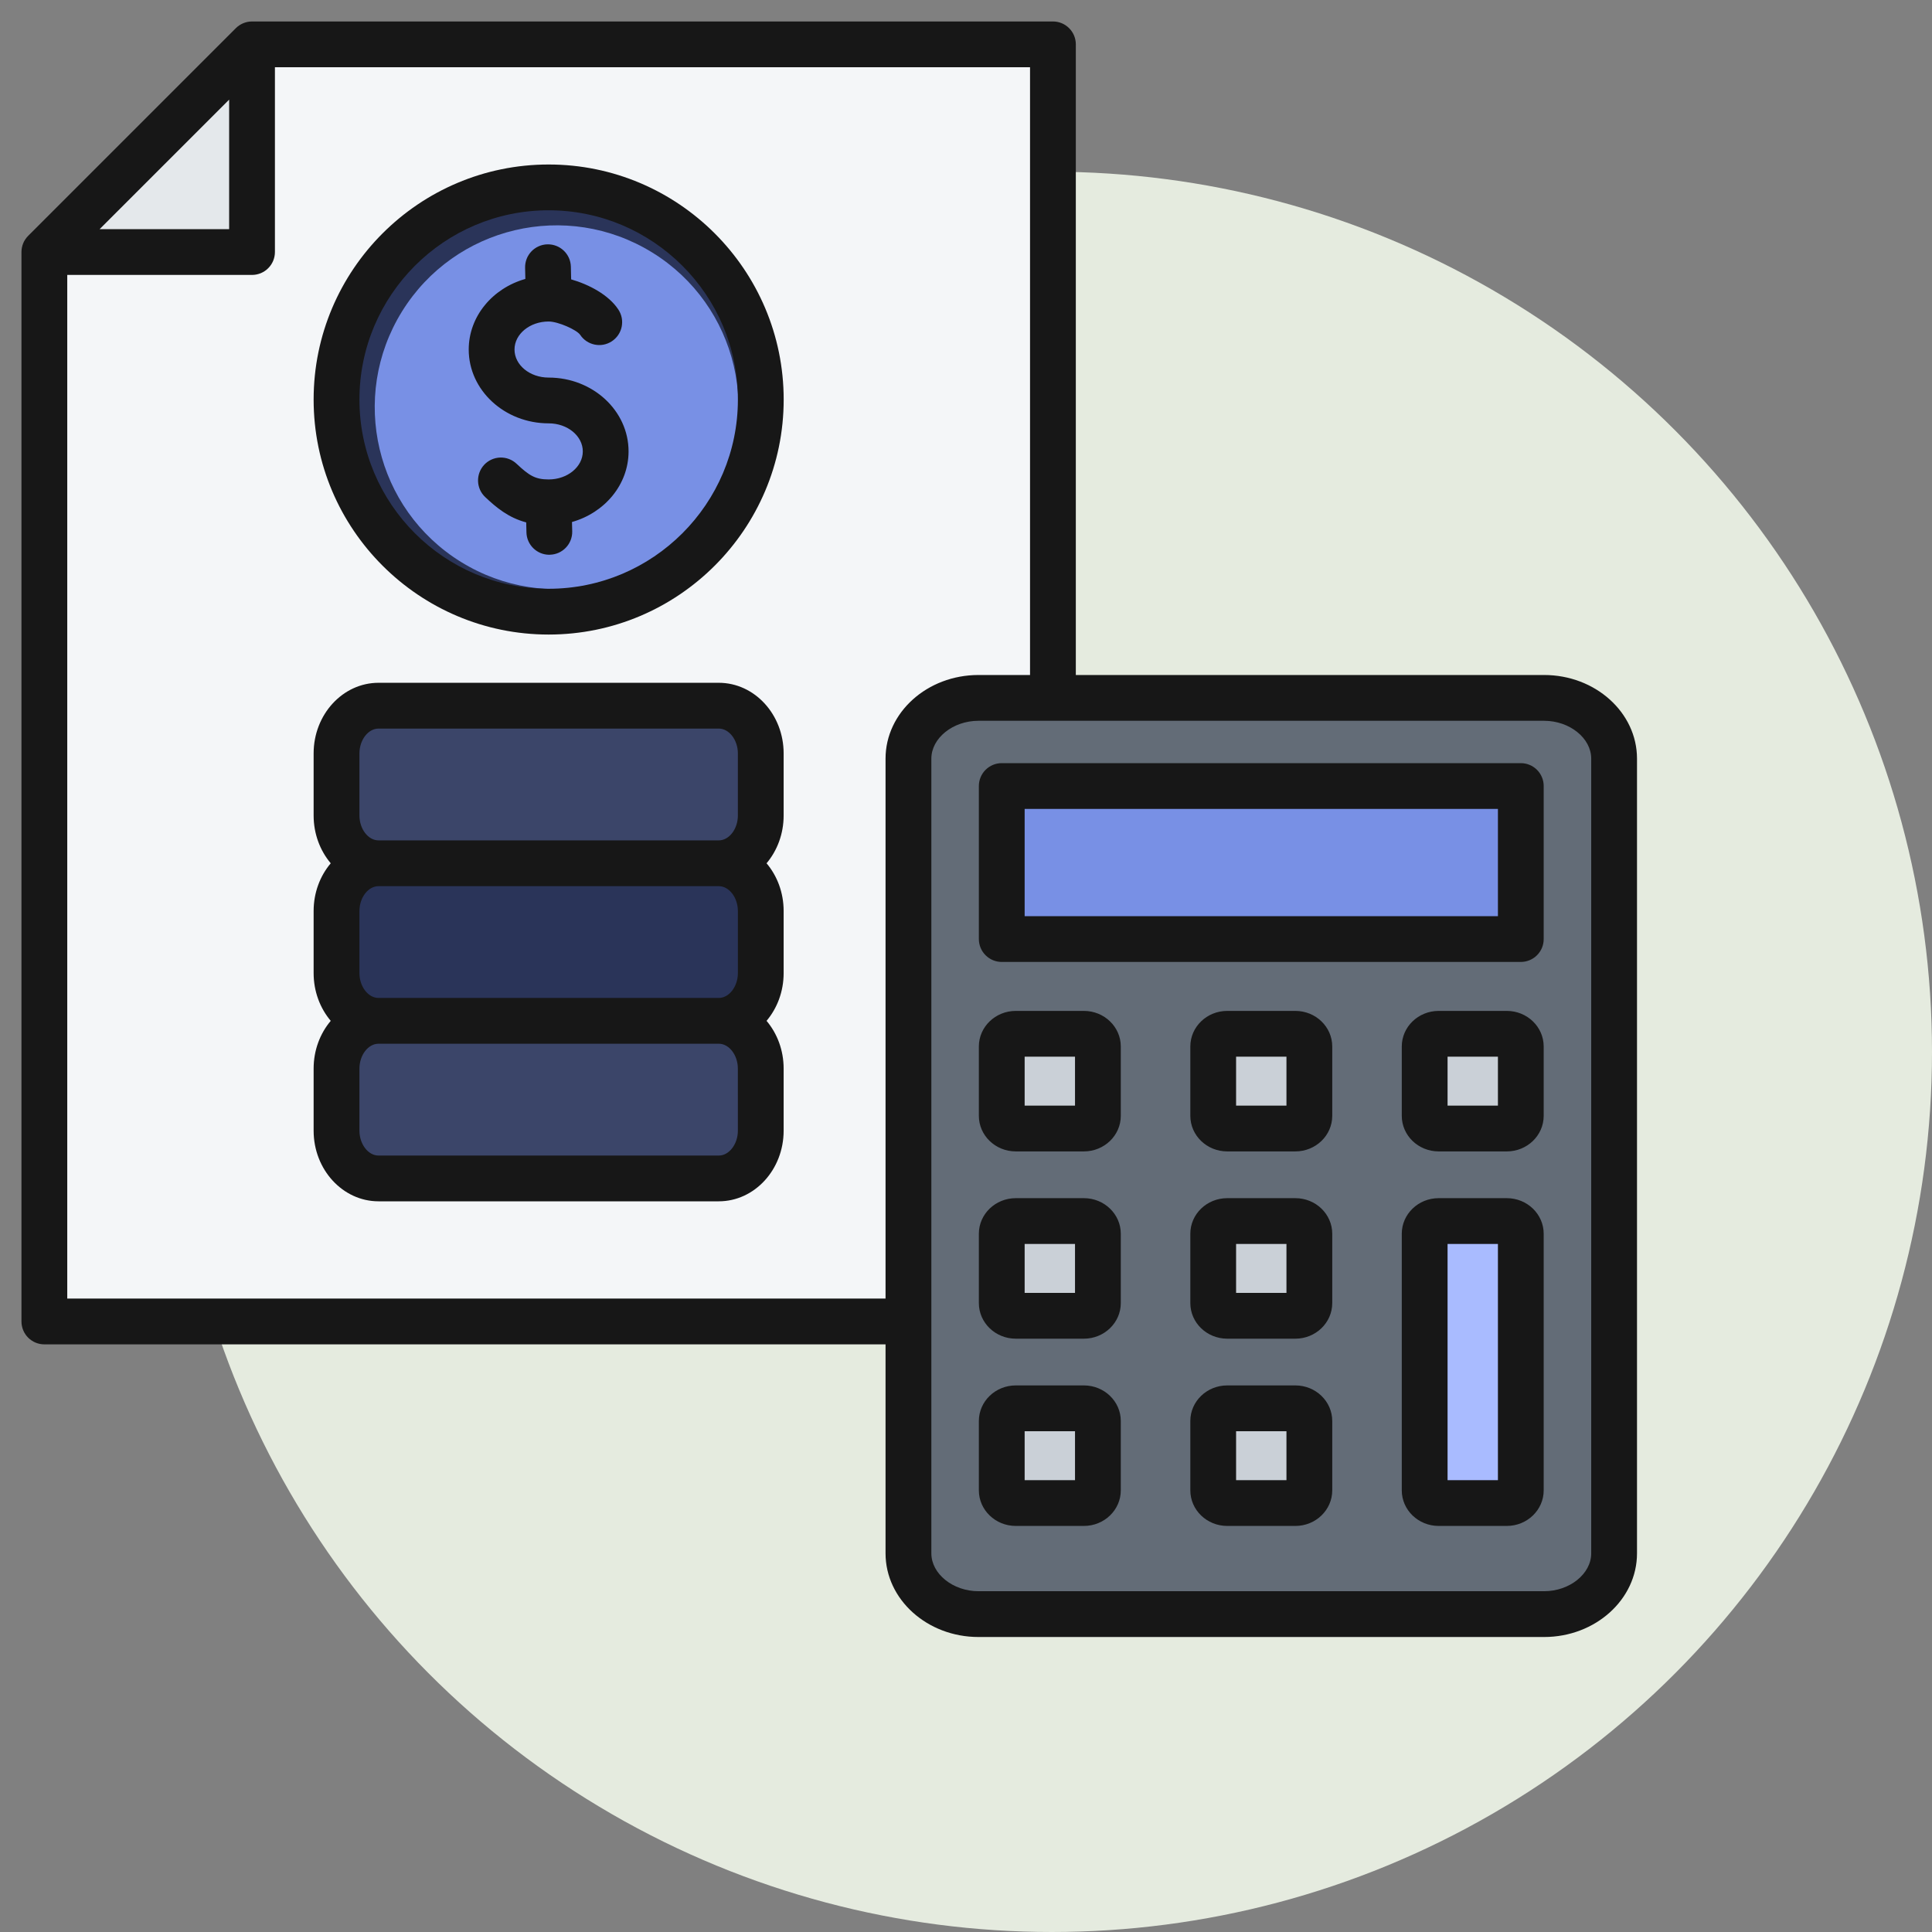
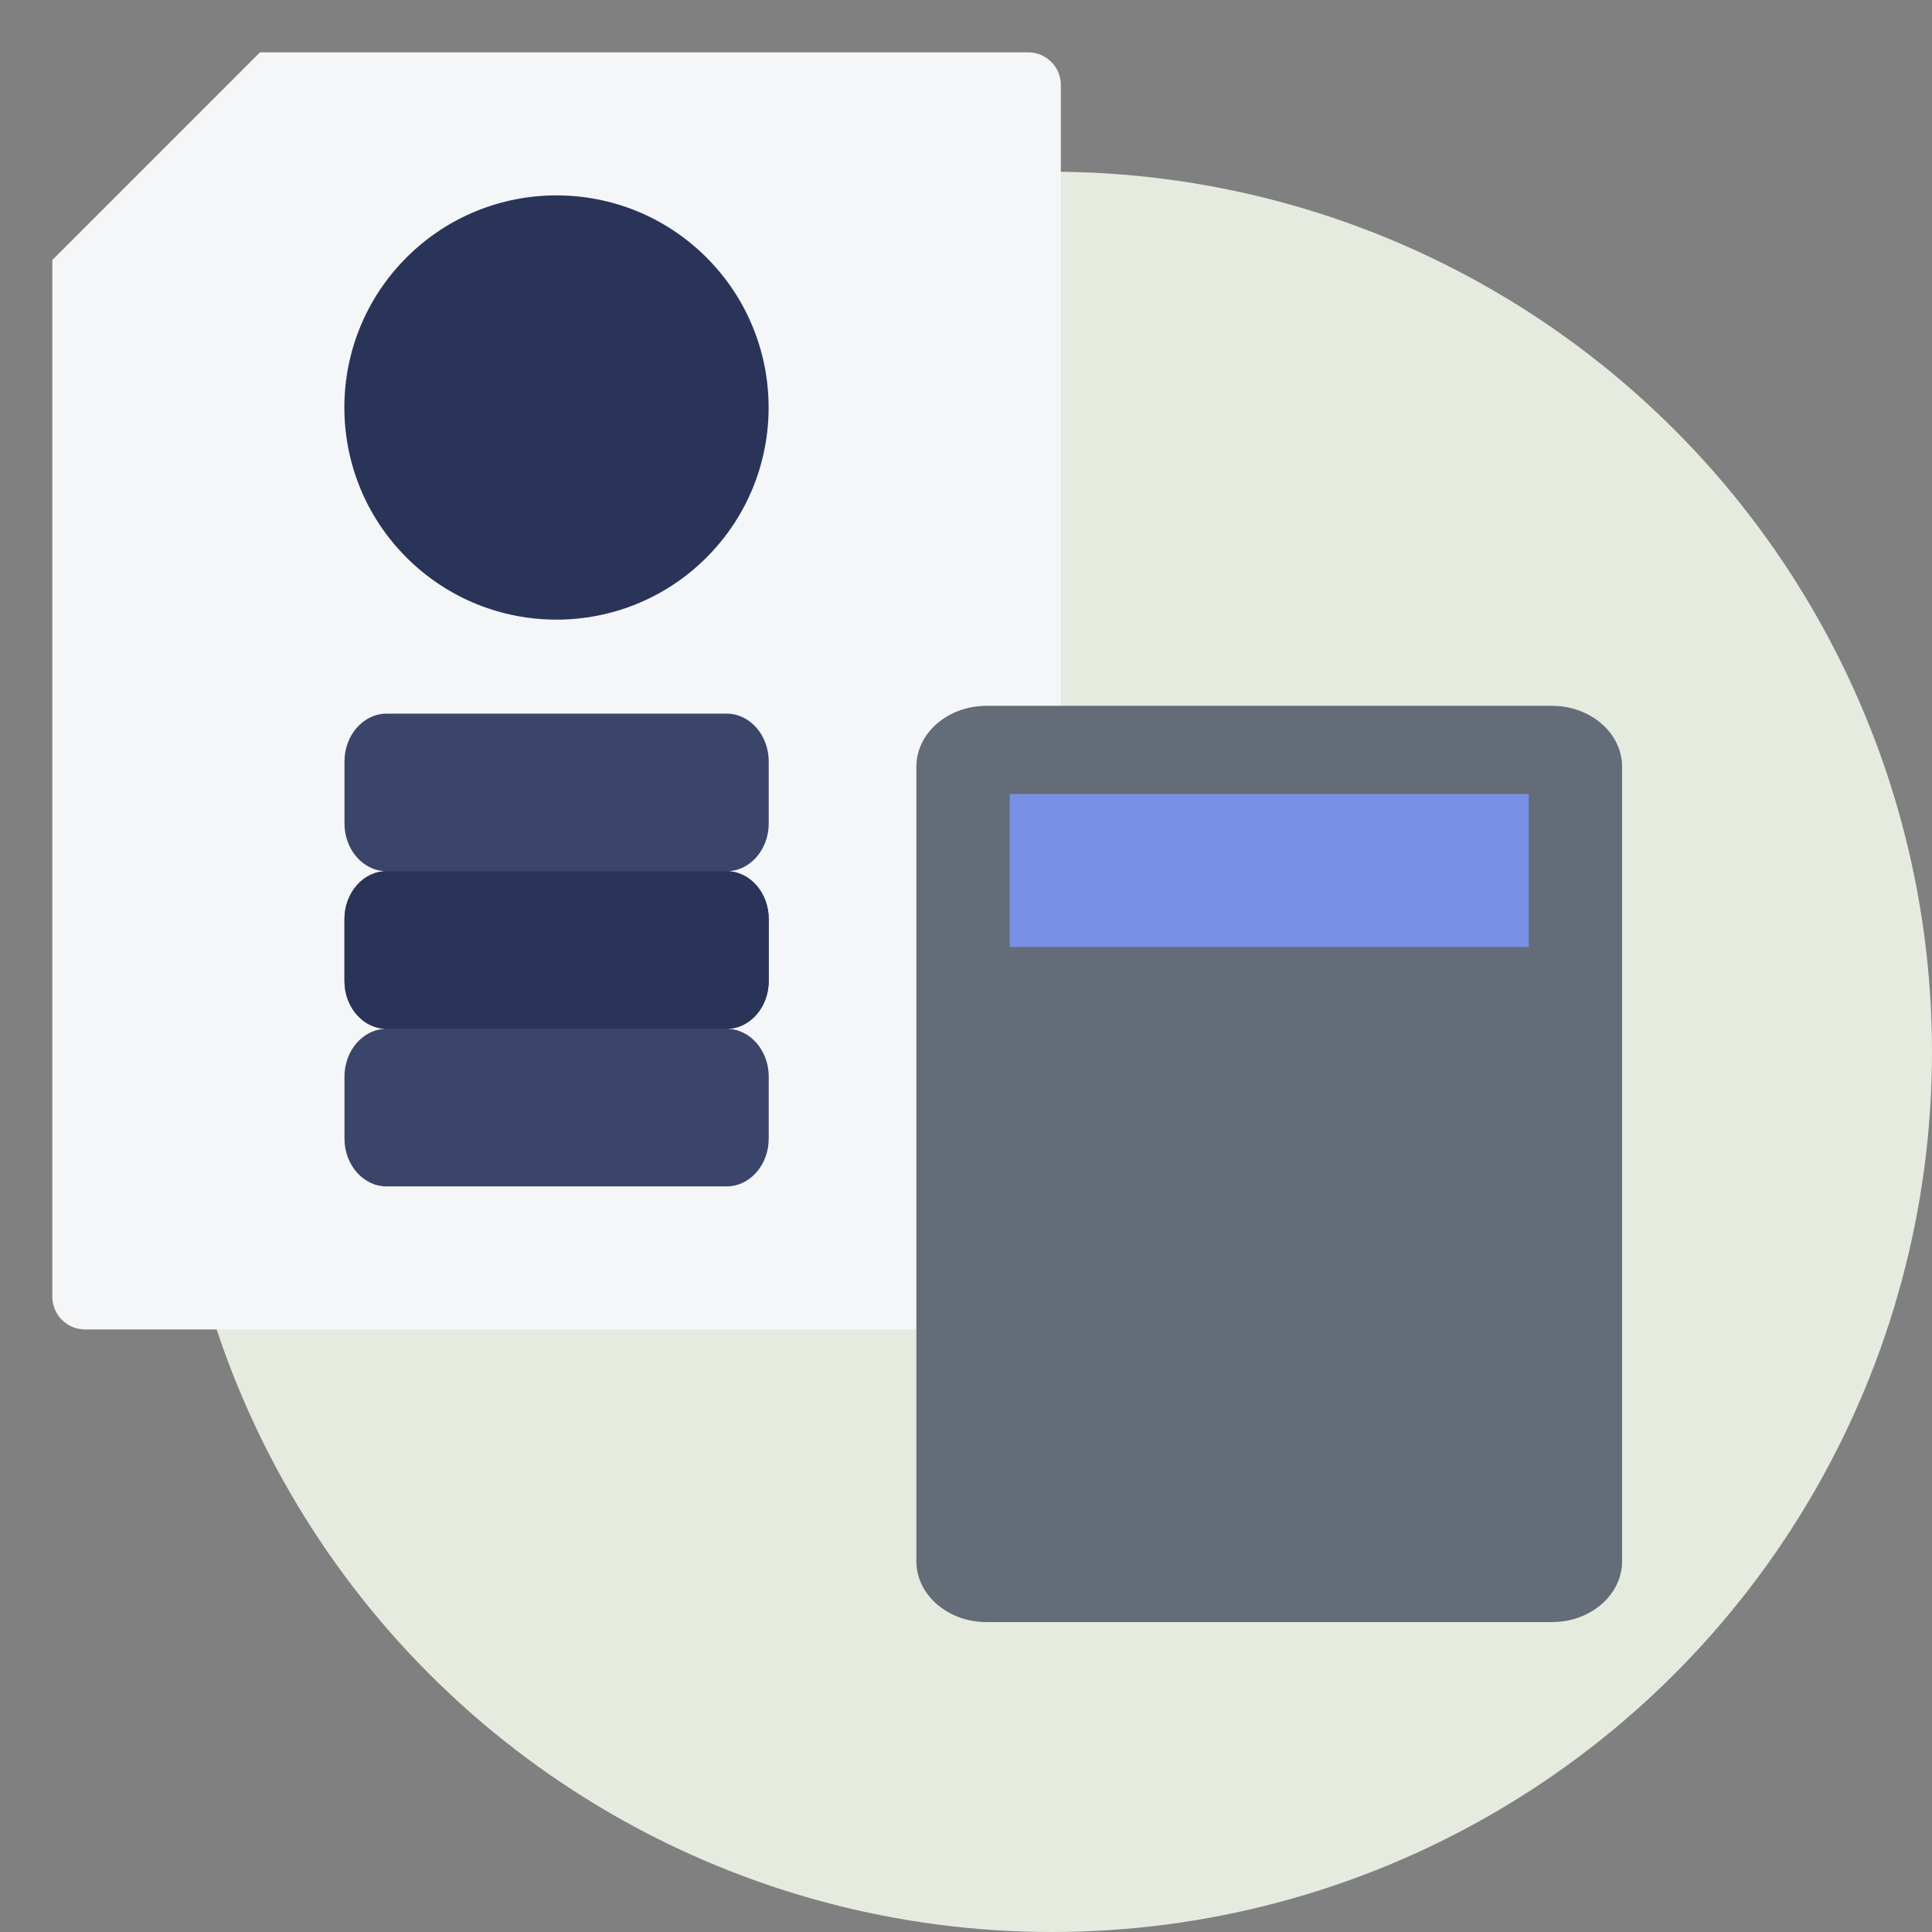
<svg xmlns="http://www.w3.org/2000/svg" width="90" height="90" viewBox="0 0 90 90" fill="none">
  <rect x="0" y="0" width="90" height="90" fill="#808080" stroke="none" />
  <circle cx="49" cy="49" r="41" fill="#E5EBDF" />
  <path fill-rule="evenodd" clip-rule="evenodd" d="M47.896 2.438H12.111L2.438 12.111V60.407C2.438 61.246 3.122 61.931 3.961 61.931H47.896C48.735 61.931 49.419 61.246 49.419 60.407V3.961C49.419 3.122 48.735 2.438 47.896 2.438Z" fill="#F4F6F8" />
-   <path fill-rule="evenodd" clip-rule="evenodd" d="M12.111 10.588V2.438L2.438 12.111H10.588C11.427 12.111 12.111 11.427 12.111 10.588Z" fill="#E4E8EB" />
  <path fill-rule="evenodd" clip-rule="evenodd" d="M18.004 33.245H33.853C34.929 33.245 35.81 34.246 35.81 35.469V38.361C35.81 39.584 34.929 40.585 33.853 40.585C34.929 40.585 35.81 41.586 35.81 42.81V45.702C35.81 46.925 34.929 47.926 33.853 47.926H18.004C16.927 47.926 16.047 46.925 16.047 45.702V42.81C16.047 41.586 16.927 40.585 18.004 40.585C16.927 40.585 16.047 39.584 16.047 38.361V35.469C16.047 34.246 16.927 33.245 18.004 33.245ZM18.004 47.926H33.853C34.929 47.926 35.81 48.927 35.81 50.151V53.042C35.81 54.266 34.929 55.267 33.853 55.267H18.004C16.927 55.267 16.047 54.266 16.047 53.042V50.151C16.047 48.927 16.927 47.926 18.004 47.926Z" fill="#3B4569" />
  <path fill-rule="evenodd" clip-rule="evenodd" d="M18.004 47.926H33.853C34.929 47.926 35.81 46.925 35.81 45.702V42.81C35.81 41.586 34.929 40.585 33.853 40.585H18.004C16.927 40.585 16.047 41.586 16.047 42.81V45.702C16.047 46.925 16.927 47.926 18.004 47.926Z" fill="#2A3459" />
  <path fill-rule="evenodd" clip-rule="evenodd" d="M45.951 32.881H72.3C74.097 32.881 75.562 34.153 75.562 35.712V72.731C75.562 74.291 74.097 75.562 72.3 75.562H45.951C44.154 75.562 42.688 74.291 42.688 72.731V35.712C42.688 34.153 44.154 32.881 45.951 32.881Z" fill="#636C77" />
-   <path fill-rule="evenodd" clip-rule="evenodd" d="M47.688 65.976H50.862C51.221 65.976 51.515 66.242 51.515 66.567V69.798C51.515 70.124 51.221 70.389 50.862 70.389H47.688C47.329 70.389 47.035 70.124 47.035 69.798V66.567C47.035 66.242 47.329 65.976 47.688 65.976ZM47.688 57.252H50.862C51.221 57.252 51.515 57.518 51.515 57.843V61.075C51.515 61.4 51.221 61.666 50.862 61.666H47.688C47.329 61.666 47.035 61.4 47.035 61.075V57.843C47.035 57.518 47.329 57.252 47.688 57.252ZM47.688 48.529H50.862C51.221 48.529 51.515 48.794 51.515 49.12V52.351C51.515 52.676 51.221 52.942 50.862 52.942H47.688C47.329 52.942 47.035 52.676 47.035 52.351V49.12C47.035 48.794 47.329 48.529 47.688 48.529ZM67.389 48.529H70.563C70.922 48.529 71.215 48.794 71.215 49.12V52.351C71.215 52.676 70.922 52.942 70.563 52.942H67.389C67.03 52.942 66.736 52.676 66.736 52.351V49.12C66.737 48.794 67.03 48.529 67.389 48.529ZM57.539 48.529H60.712C61.072 48.529 61.365 48.794 61.365 49.12V52.351C61.365 52.676 61.072 52.942 60.712 52.942H57.539C57.179 52.942 56.886 52.676 56.886 52.351V49.12C56.886 48.794 57.179 48.529 57.539 48.529ZM57.539 57.252H60.712C61.072 57.252 61.365 57.518 61.365 57.843V61.075C61.365 61.4 61.072 61.666 60.712 61.666H57.539C57.179 61.666 56.886 61.4 56.886 61.075V57.843C56.886 57.518 57.179 57.252 57.539 57.252ZM57.539 65.976H60.712C61.072 65.976 61.365 66.242 61.365 66.567V69.798C61.365 70.124 61.072 70.389 60.712 70.389H57.539C57.179 70.389 56.886 70.124 56.886 69.798V66.567C56.886 66.242 57.179 65.976 57.539 65.976Z" fill="#CAD0D7" />
  <path fill-rule="evenodd" clip-rule="evenodd" d="M47.035 36.988H71.215V44.115H47.035V36.988Z" fill="#7890E5" />
-   <path fill-rule="evenodd" clip-rule="evenodd" d="M67.389 57.252H70.563C70.922 57.252 71.216 57.518 71.216 57.844V69.798C71.216 70.124 70.922 70.389 70.563 70.389H67.389C67.03 70.389 66.737 70.124 66.737 69.798V57.844C66.737 57.518 67.03 57.252 67.389 57.252Z" fill="#A9BBFF" />
  <path d="M32.911 25.971C36.77 22.112 36.77 15.855 32.911 11.996C29.052 8.137 22.795 8.137 18.936 11.996C15.077 15.855 15.077 22.112 18.936 25.971C22.795 29.83 29.052 29.83 32.911 25.971Z" fill="#2A3459" />
-   <path d="M33.138 23.426C35.598 19.445 34.366 14.224 30.386 11.764C26.405 9.303 21.184 10.536 18.723 14.516C16.263 18.497 17.495 23.718 21.476 26.178C25.456 28.639 30.678 27.406 33.138 23.426Z" fill="#7890E5" />
-   <path fill-rule="evenodd" clip-rule="evenodd" d="M69.779 68.951H67.433V57.947H69.779V68.951ZM70.192 55.815H67.018C66.07 55.815 65.3 56.558 65.3 57.472V69.427C65.3 70.341 66.07 71.084 67.018 71.084H70.192C71.141 71.084 71.911 70.341 71.911 69.427V57.472C71.911 56.558 71.141 55.815 70.192 55.815ZM69.779 51.505H67.433V49.224H69.779V51.505ZM70.193 47.092H67.018C66.07 47.092 65.3 47.835 65.3 48.749V51.98C65.3 52.894 66.07 53.637 67.018 53.637H70.193C71.141 53.637 71.911 52.894 71.911 51.98V48.749C71.911 47.835 71.141 47.092 70.193 47.092ZM69.779 42.678H47.732V37.683H69.779V42.678ZM70.845 35.55H46.665C46.382 35.55 46.111 35.662 45.911 35.862C45.711 36.062 45.599 36.334 45.599 36.616V43.744C45.599 43.884 45.627 44.023 45.68 44.152C45.733 44.282 45.812 44.399 45.911 44.498C46.01 44.597 46.128 44.676 46.257 44.73C46.386 44.783 46.525 44.811 46.665 44.811H70.845C70.985 44.811 71.124 44.783 71.253 44.73C71.383 44.676 71.5 44.598 71.599 44.499C71.698 44.4 71.777 44.282 71.831 44.152C71.884 44.023 71.912 43.884 71.911 43.744V36.616C71.912 36.476 71.884 36.337 71.83 36.208C71.777 36.079 71.698 35.961 71.599 35.862C71.5 35.763 71.382 35.684 71.253 35.631C71.124 35.577 70.985 35.55 70.845 35.55ZM59.928 68.951H57.582V66.671H59.928V68.951ZM60.343 64.538H57.168C56.22 64.538 55.45 65.281 55.45 66.195V69.427C55.45 70.341 56.22 71.084 57.168 71.084H60.343C61.291 71.084 62.061 70.341 62.061 69.427V66.195C62.061 65.281 61.291 64.538 60.343 64.538ZM59.928 60.228H57.582V57.947H59.928V60.228ZM60.343 55.815H57.168C56.22 55.815 55.45 56.558 55.45 57.472V60.703C55.45 61.618 56.22 62.361 57.168 62.361H60.343C61.291 62.361 62.061 61.617 62.061 60.703V57.472C62.061 56.558 61.291 55.815 60.343 55.815ZM59.928 51.505H57.582V49.224H59.928V51.505ZM60.343 47.092H57.168C56.22 47.092 55.45 47.835 55.45 48.749V51.98C55.45 52.894 56.22 53.637 57.168 53.637H60.343C61.291 53.637 62.061 52.894 62.061 51.98V48.749C62.061 47.835 61.291 47.092 60.343 47.092ZM50.078 68.951H47.732V66.671H50.078V68.951ZM50.492 64.538H47.318C46.37 64.538 45.599 65.281 45.599 66.195V69.427C45.599 70.341 46.37 71.084 47.318 71.084H50.492C51.44 71.084 52.211 70.341 52.211 69.427V66.195C52.211 65.281 51.44 64.538 50.492 64.538ZM50.078 60.228H47.732V57.947H50.078V60.228ZM50.492 55.815H47.318C46.37 55.815 45.599 56.558 45.599 57.472V60.703C45.599 61.618 46.37 62.361 47.318 62.361H50.492C51.44 62.361 52.211 61.617 52.211 60.703V57.472C52.211 56.558 51.44 55.815 50.492 55.815ZM50.078 51.505H47.732V49.224H50.078V51.505ZM50.492 47.092H47.318C46.37 47.092 45.599 47.835 45.599 48.749V51.98C45.599 52.894 46.37 53.637 47.318 53.637H50.492C51.44 53.637 52.211 52.894 52.211 51.98V48.749C52.211 47.835 51.44 47.092 50.492 47.092ZM74.125 72.361V35.341C74.125 34.384 73.12 33.577 71.93 33.577H45.581C44.391 33.577 43.386 34.384 43.386 35.341V72.361C43.386 73.316 44.391 74.125 45.581 74.125H71.93C73.12 74.125 74.125 73.316 74.125 72.361ZM41.252 35.341C41.252 33.191 43.194 31.444 45.581 31.444H47.983V3.133H12.807V11.74C12.807 11.88 12.779 12.019 12.726 12.148C12.672 12.278 12.594 12.395 12.494 12.494C12.395 12.594 12.278 12.672 12.148 12.726C12.019 12.779 11.88 12.807 11.74 12.807H3.133V60.493H41.252V35.341ZM10.674 4.641V10.674H4.641L10.674 4.641ZM71.93 31.444H50.116V2.066C50.116 1.477 49.637 1 49.05 1H11.74C11.457 1.001 11.187 1.113 10.987 1.312L1.313 10.986C1.214 11.085 1.135 11.202 1.081 11.332C1.028 11.461 1 11.6 1 11.74V61.559C1 61.842 1.112 62.114 1.312 62.314C1.513 62.514 1.784 62.626 2.067 62.626H41.252V72.361C41.252 74.509 43.194 76.258 45.581 76.258H71.93C74.317 76.258 76.258 74.509 76.258 72.361V35.341C76.258 33.191 74.317 31.444 71.93 31.444ZM34.373 52.672C34.373 53.299 33.966 53.83 33.483 53.83H17.633C17.15 53.83 16.744 53.299 16.744 52.672V49.779C16.744 49.151 17.15 48.621 17.633 48.621H33.483C33.966 48.621 34.372 49.151 34.372 49.779L34.373 52.672ZM34.373 42.439V45.33C34.373 45.958 33.966 46.488 33.483 46.488H17.633C17.15 46.488 16.744 45.958 16.744 45.33V42.439C16.744 41.811 17.15 41.281 17.633 41.281H33.483C33.966 41.281 34.373 41.811 34.373 42.439ZM16.744 35.097C16.744 34.47 17.15 33.94 17.633 33.94H33.483C33.966 33.94 34.373 34.47 34.373 35.097V37.989C34.373 38.618 33.966 39.148 33.483 39.148H17.633C17.15 39.148 16.744 38.618 16.744 37.989L16.744 35.097ZM33.483 31.807C35.15 31.807 36.505 33.283 36.505 35.097V37.989C36.505 38.846 36.204 39.628 35.709 40.215C36.204 40.8 36.505 41.581 36.505 42.439V45.33C36.505 46.188 36.204 46.968 35.709 47.555C36.204 48.141 36.505 48.922 36.505 49.778V52.672C36.505 54.486 35.15 55.962 33.483 55.962H17.633C15.967 55.962 14.61 54.486 14.61 52.672V49.778C14.61 48.922 14.912 48.141 15.407 47.555C14.912 46.968 14.61 46.188 14.61 45.33V42.439C14.61 41.581 14.912 40.8 15.407 40.215C14.912 39.628 14.61 38.846 14.61 37.989V35.097C14.61 33.283 15.967 31.807 17.633 31.807H33.483ZM29.281 21.028C29.281 22.575 28.169 23.886 26.645 24.317L26.656 24.75C26.67 25.338 26.204 25.827 25.616 25.841C25.607 25.843 25.598 25.843 25.588 25.843C25.013 25.843 24.537 25.381 24.524 24.802L24.513 24.336C23.683 24.115 23.116 23.64 22.604 23.157C22.174 22.753 22.157 22.078 22.559 21.648C22.655 21.546 22.771 21.464 22.898 21.407C23.026 21.35 23.164 21.318 23.304 21.314C23.444 21.311 23.583 21.334 23.714 21.384C23.845 21.434 23.965 21.51 24.066 21.606C24.656 22.16 24.939 22.334 25.558 22.334C26.436 22.334 27.149 21.747 27.149 21.028C27.149 20.308 26.436 19.721 25.558 19.721C23.506 19.721 21.835 18.18 21.835 16.283C21.835 14.735 22.949 13.424 24.473 12.994L24.461 12.474C24.458 12.334 24.482 12.195 24.532 12.064C24.582 11.933 24.658 11.814 24.755 11.712C24.851 11.611 24.967 11.53 25.095 11.473C25.223 11.416 25.361 11.385 25.501 11.382C26.093 11.37 26.579 11.835 26.593 12.422L26.606 13.014C27.433 13.251 28.353 13.731 28.806 14.421C28.883 14.538 28.936 14.669 28.963 14.806C28.989 14.944 28.988 15.085 28.96 15.223C28.932 15.36 28.877 15.49 28.798 15.606C28.719 15.722 28.619 15.821 28.502 15.898C28.009 16.223 27.348 16.085 27.023 15.593C26.862 15.364 26.003 14.977 25.558 14.977C24.681 14.977 23.968 15.562 23.968 16.283C23.968 17.004 24.681 17.589 25.558 17.589C27.612 17.589 29.281 19.131 29.281 21.028ZM25.558 27.427C20.697 27.427 16.744 23.472 16.744 18.613C16.744 13.751 20.697 9.796 25.558 9.796C30.419 9.796 34.374 13.751 34.374 18.613C34.374 23.472 30.419 27.427 25.558 27.427ZM25.558 7.663C31.596 7.663 36.507 12.575 36.507 18.613C36.507 24.648 31.596 29.56 25.558 29.56C19.521 29.56 14.61 24.648 14.61 18.613C14.61 12.575 19.521 7.663 25.558 7.663Z" fill="#171717" />
</svg>